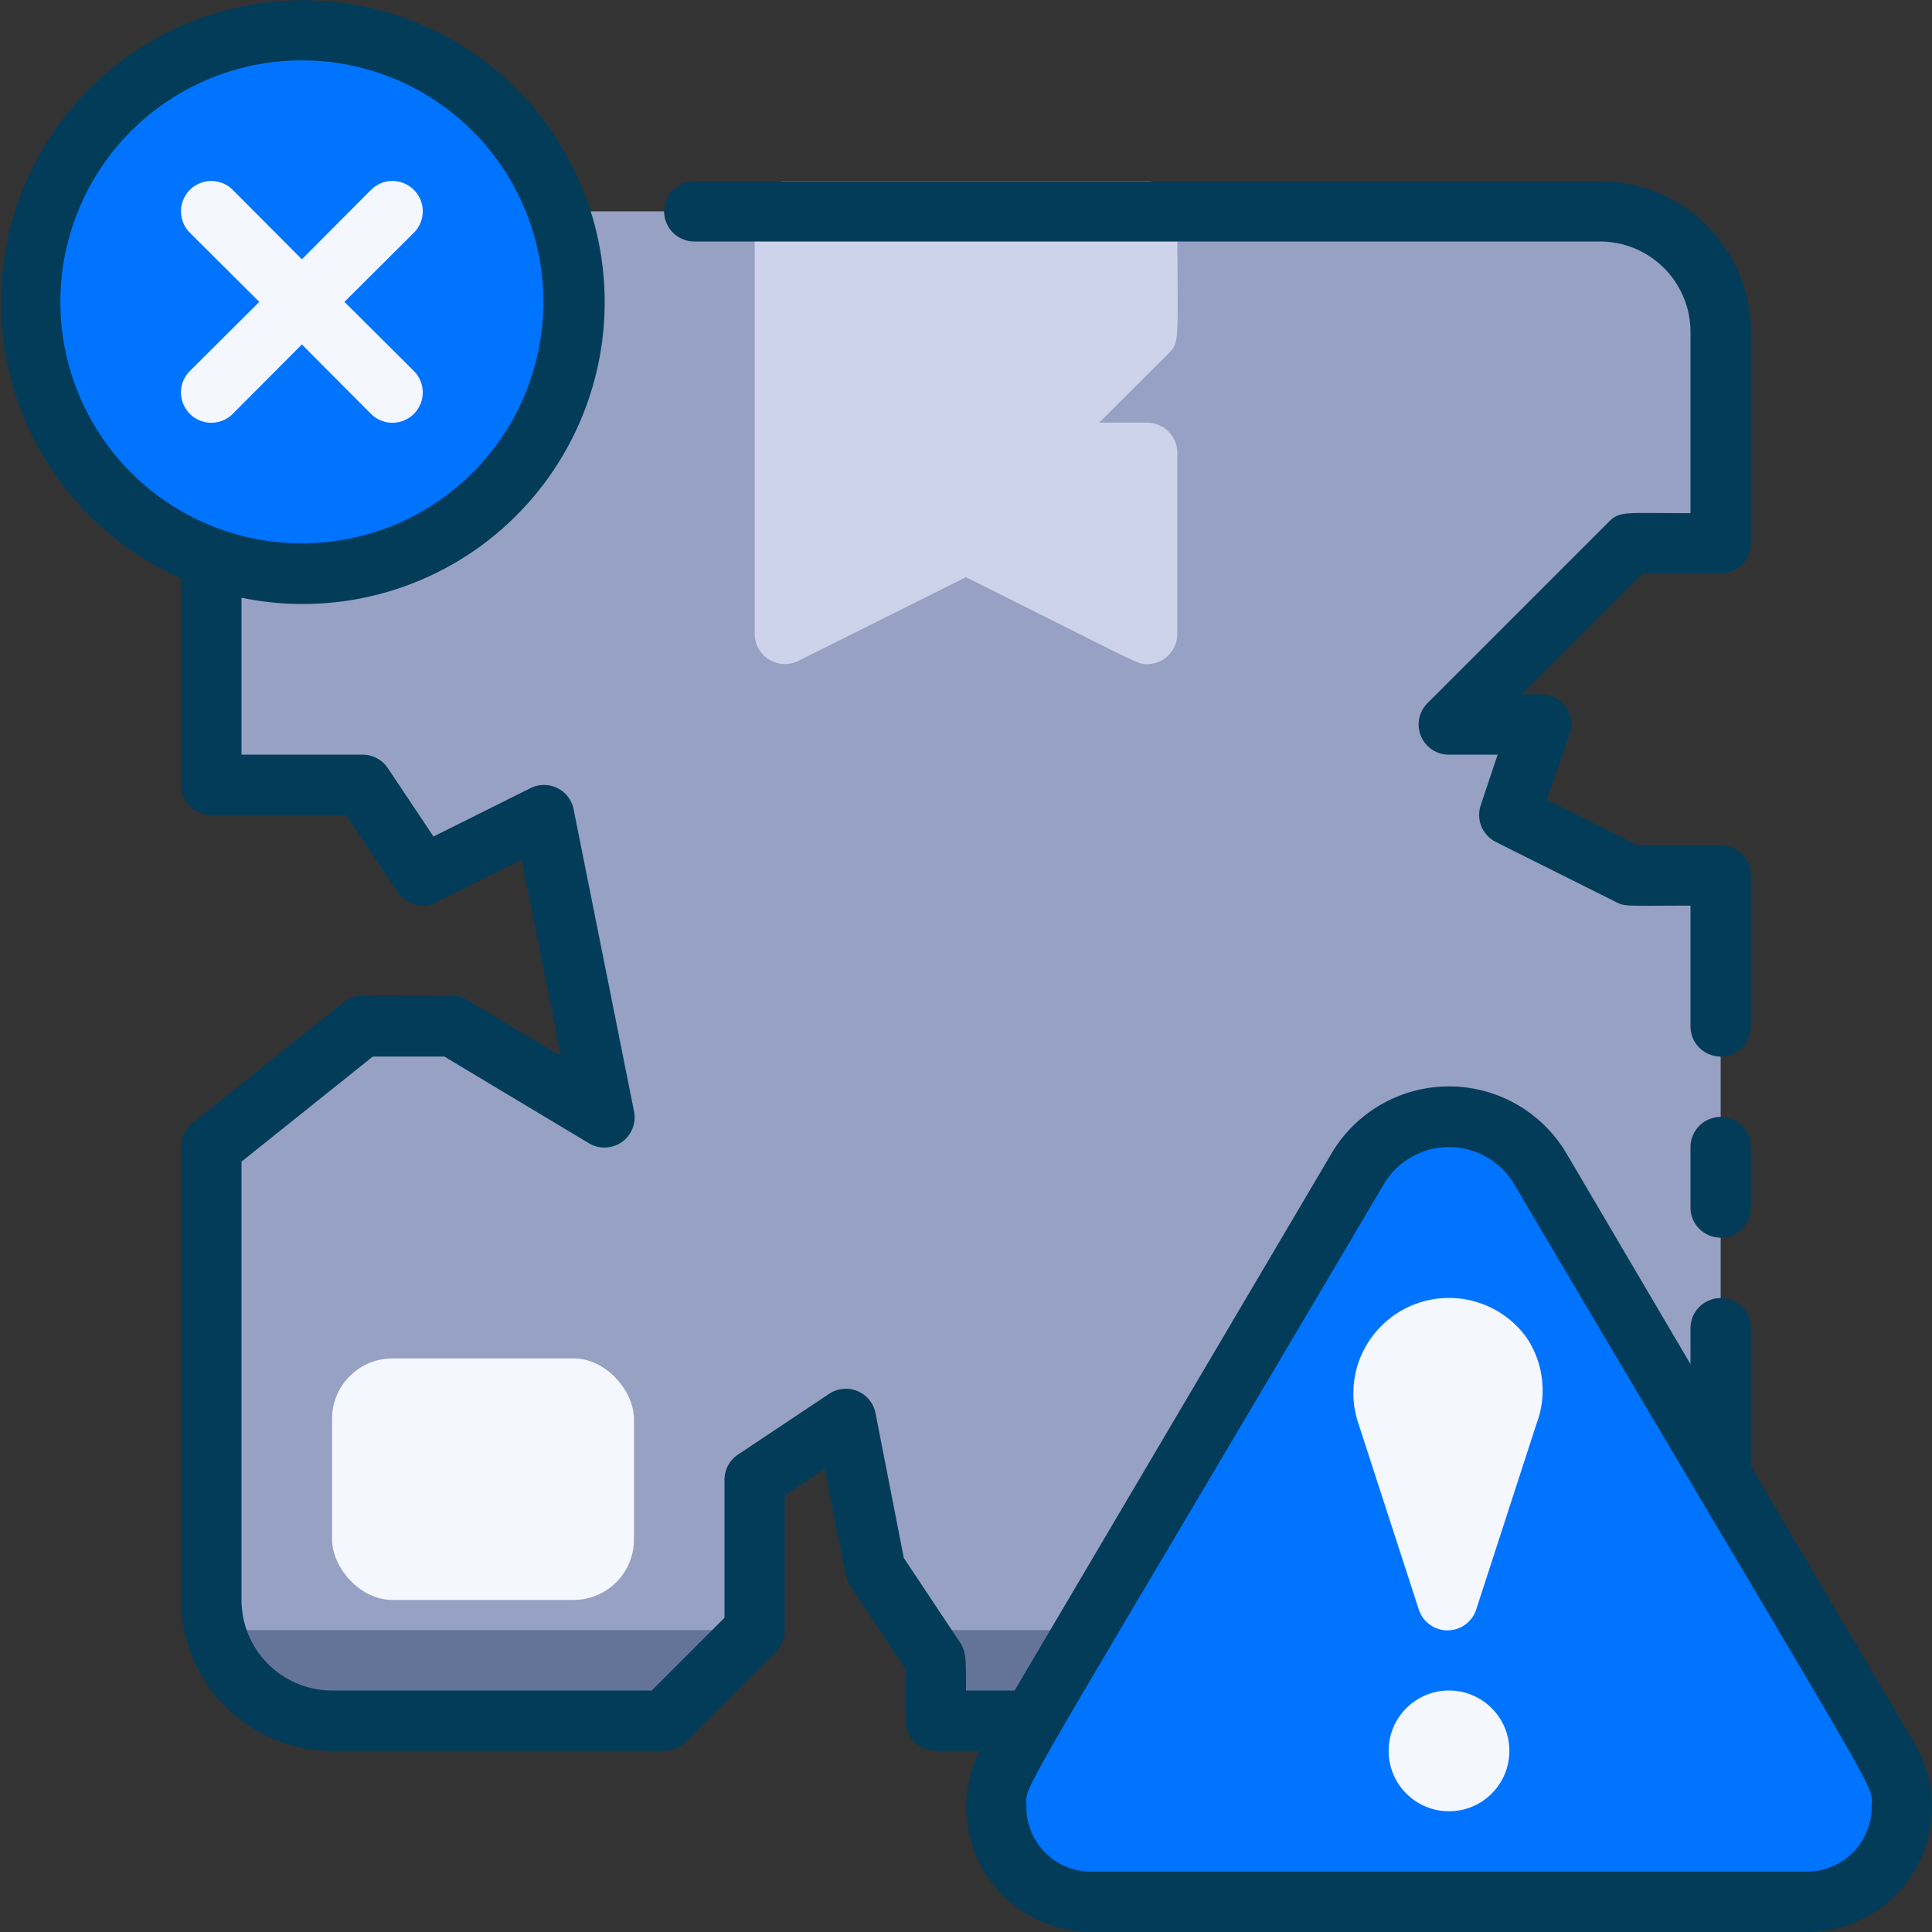
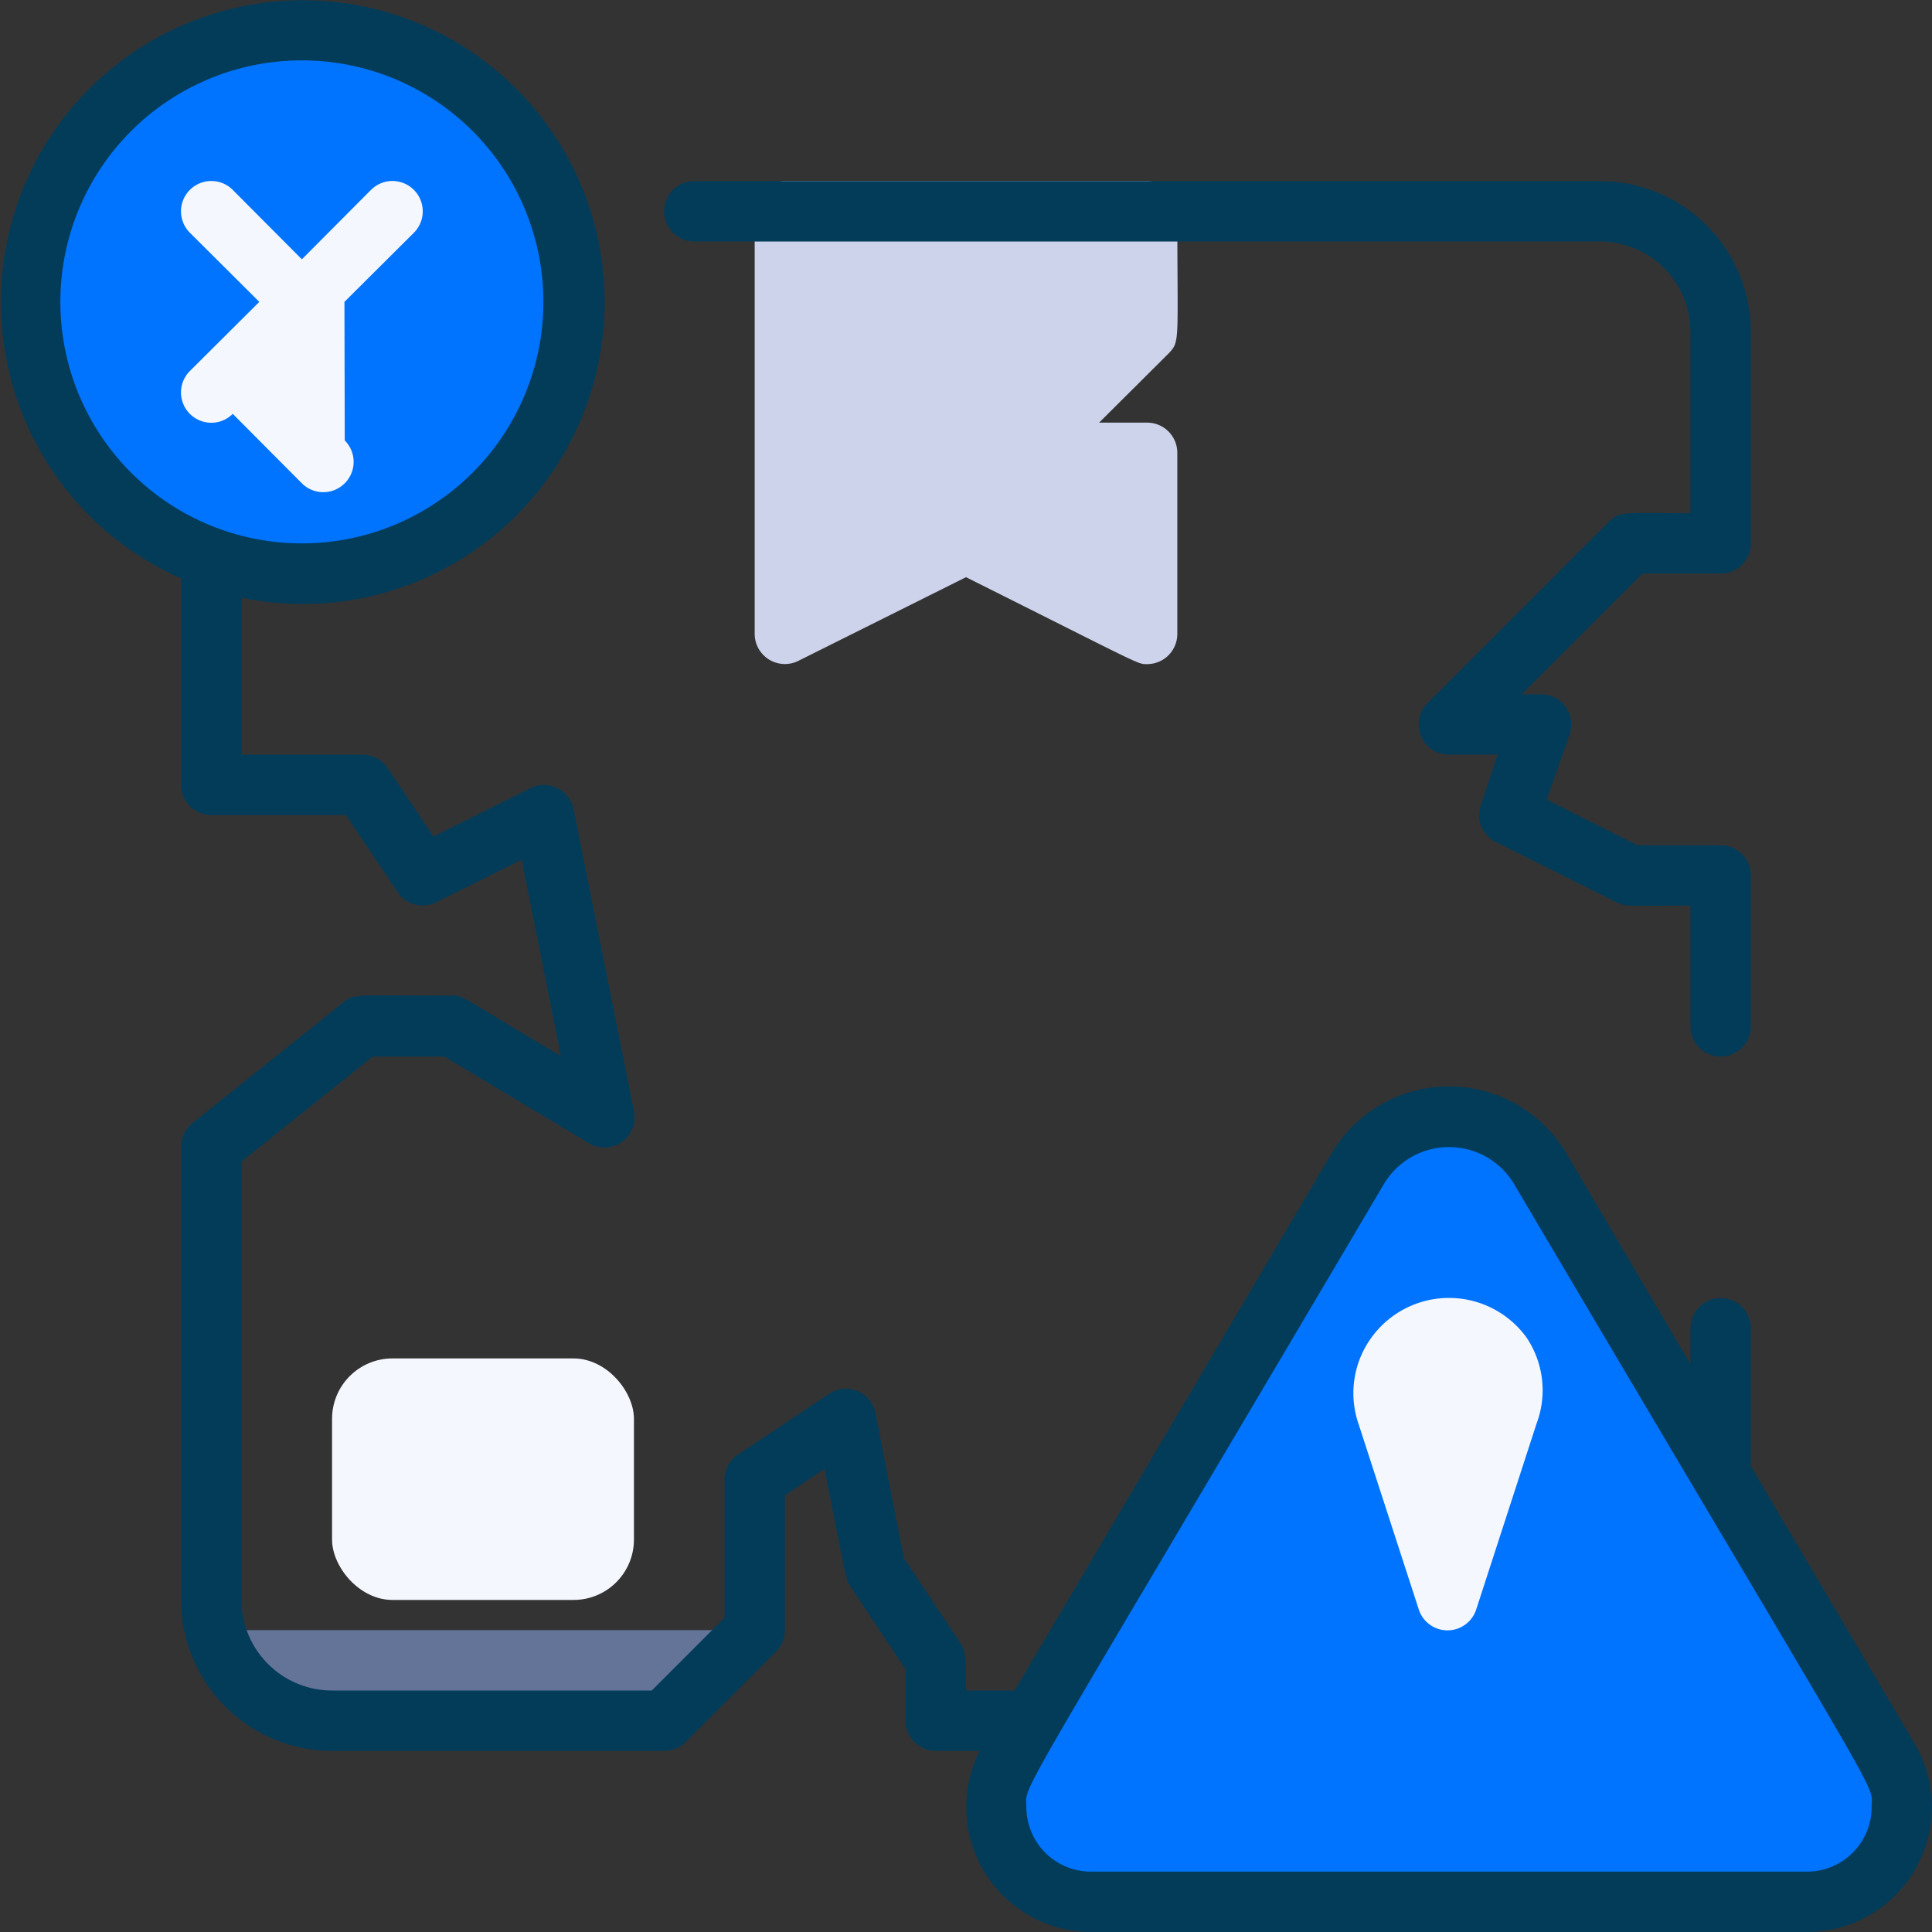
<svg xmlns="http://www.w3.org/2000/svg" viewBox="0 0 64 64">
  <rect x="0" y="0" width="64" height="64" fill="#333333" stroke="none" />
  <defs>
    <style>.cls-1{fill:#96a1c3;}.cls-2{fill:#647499;}.cls-3{fill:#ccd3eb;}.cls-4{fill:#0074ff;}.cls-5{fill:#033c59;}.cls-6{fill:#f5f7ff;}</style>
  </defs>
  <title>Broken</title>
  <g id="Broken">
-     <path class="cls-1" d="M54,18l-6,6h3l-1,3,4,2h3V53a4,4,0,0,1-4,4H31V55c-.85-1.26-.41-.6-2-3l-1-5-3,2v5l-3,3H11a4,4,0,0,1-3.87-3C7,53.35,7,54.34,7,38l5-4h3l5,3L18,27l-4,2-2-3H7V11a4,4,0,0,1,4-4H53a4,4,0,0,1,4,4v7Z" />
    <path class="cls-2" d="M7.13,54H25l-3,3H11A4,4,0,0,1,7.13,54Z" />
-     <path class="cls-2" d="M56.87,54A4,4,0,0,1,53,57H31V55l-.67-1Z" />
    <path class="cls-3" d="M38.71,11.71,36.41,14H38a1,1,0,0,1,1,1v6a1,1,0,0,1-1,1c-.33,0-.1.07-6-2.88l-5.55,2.77A1,1,0,0,1,25,21V7a1,1,0,0,1,1-1H38a1,1,0,0,1,1,1C39,11.36,39.1,11.3,38.71,11.71Z" />
    <circle class="cls-4" cx="10" cy="10" r="9" />
    <path class="cls-4" d="M59.86,63H36.14a3.14,3.14,0,0,1-2.7-4.74L45,38.72a3.51,3.51,0,0,1,6,0L62.56,58.26A3.14,3.14,0,0,1,59.86,63Z" />
-     <path class="cls-5" d="M57,37a1,1,0,0,0-1,1v2a1,1,0,0,0,2,0V38A1,1,0,0,0,57,37Z" />
    <path class="cls-5" d="M23,8H53a3,3,0,0,1,3,3v6c-2.19,0-2.34-.08-2.71.29l-6,6A1,1,0,0,0,48,25h1.61l-.56,1.68a1,1,0,0,0,.5,1.21l4,2c.3.15.36.11,2.45.11v4a1,1,0,0,0,2,0V29a1,1,0,0,0-1-1H54.24l-3-1.51L52,24.32A1,1,0,0,0,51,23h-.59l4-4H57a1,1,0,0,0,1-1V11a5,5,0,0,0-5-5H23a1,1,0,0,0,0,2Z" />
    <path class="cls-5" d="M63.42,57.75,58,48.57V44a1,1,0,0,0-2,0v1.19l-4.12-7a4.52,4.52,0,0,0-7.76,0L33.61,56H32c0-1.09,0-1.24-.17-1.55l-1.89-2.84L29,46.8a1,1,0,0,0-1.53-.63l-3,2A1,1,0,0,0,24,49v4.59L21.59,56H11a3,3,0,0,1-3-3V38.48L12.35,35h2.37l4.77,2.86A1,1,0,0,0,21,36.8l-2-10a1,1,0,0,0-1.43-.69l-3.21,1.6-1.51-2.26A1,1,0,0,0,12,25H8V19.8a10,10,0,1,0-2-.64V26a1,1,0,0,0,1,1h4.46l1.71,2.55a1,1,0,0,0,1.28.34l2.83-1.41,1.3,6.5c-3.39-2-3.21-2-3.58-2-3.25,0-3.26-.07-3.62.22l-5,4A1,1,0,0,0,6,38V53a5,5,0,0,0,5,5H22a1,1,0,0,0,.71-.29l3-3A1,1,0,0,0,26,54V49.54l1.31-.88c.77,3.84.71,3.67.86,3.89L30,55.3V57a1,1,0,0,0,1,1h1.45a4.14,4.14,0,0,0,3.69,6H59.86A4.14,4.14,0,0,0,63.42,57.75ZM2,10a8,8,0,1,1,8,8A8,8,0,0,1,2,10ZM59.86,62H36.14A2.14,2.14,0,0,1,34,59.86c0-.83-.72.64,11.84-20.63a2.51,2.51,0,0,1,4.32,0C62.74,60.52,62,59,62,59.86A2.14,2.14,0,0,1,59.86,62Z" />
    <rect class="cls-6" x="11" y="45" width="10" height="8" rx="2" />
    <path class="cls-6" d="M50.57,44.31a3.17,3.17,0,0,0-5.14,0A3.13,3.13,0,0,0,45,47.16l2,6.16a1,1,0,0,0,1.9,0l2-6.16A3.13,3.13,0,0,0,50.57,44.31Z" />
-     <circle class="cls-6" cx="48" cy="58" r="2" />
-     <path class="cls-6" d="M11.41,10l2.3-2.29a1,1,0,1,0-1.42-1.42L10,8.59,7.71,6.29A1,1,0,0,0,6.29,7.71L8.59,10l-2.3,2.29a1,1,0,0,0,1.42,1.42L10,11.41l2.29,2.3a1,1,0,0,0,1.42-1.42Z" />
+     <path class="cls-6" d="M11.41,10l2.3-2.29a1,1,0,1,0-1.42-1.42L10,8.59,7.71,6.29A1,1,0,0,0,6.29,7.71L8.59,10l-2.3,2.29a1,1,0,0,0,1.42,1.42l2.29,2.3a1,1,0,0,0,1.42-1.42Z" />
  </g>
</svg>